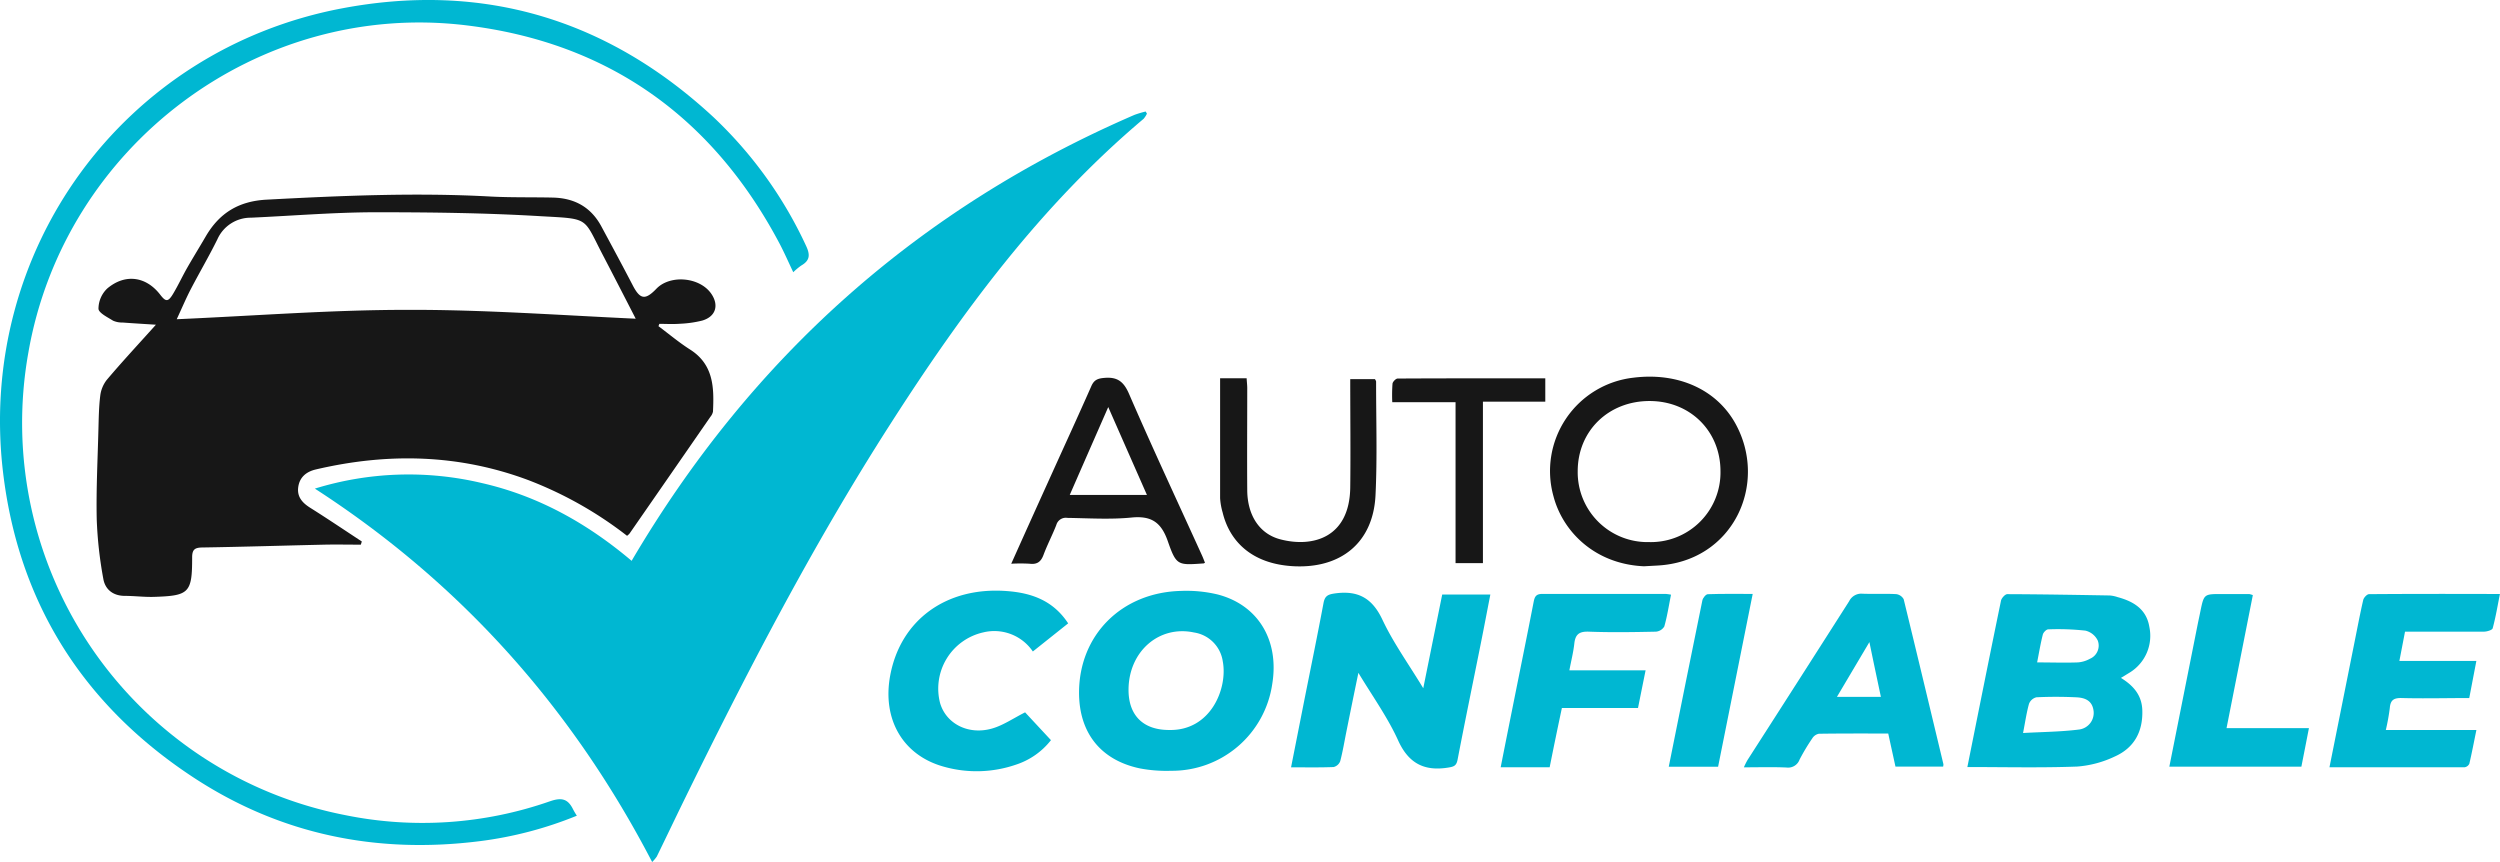
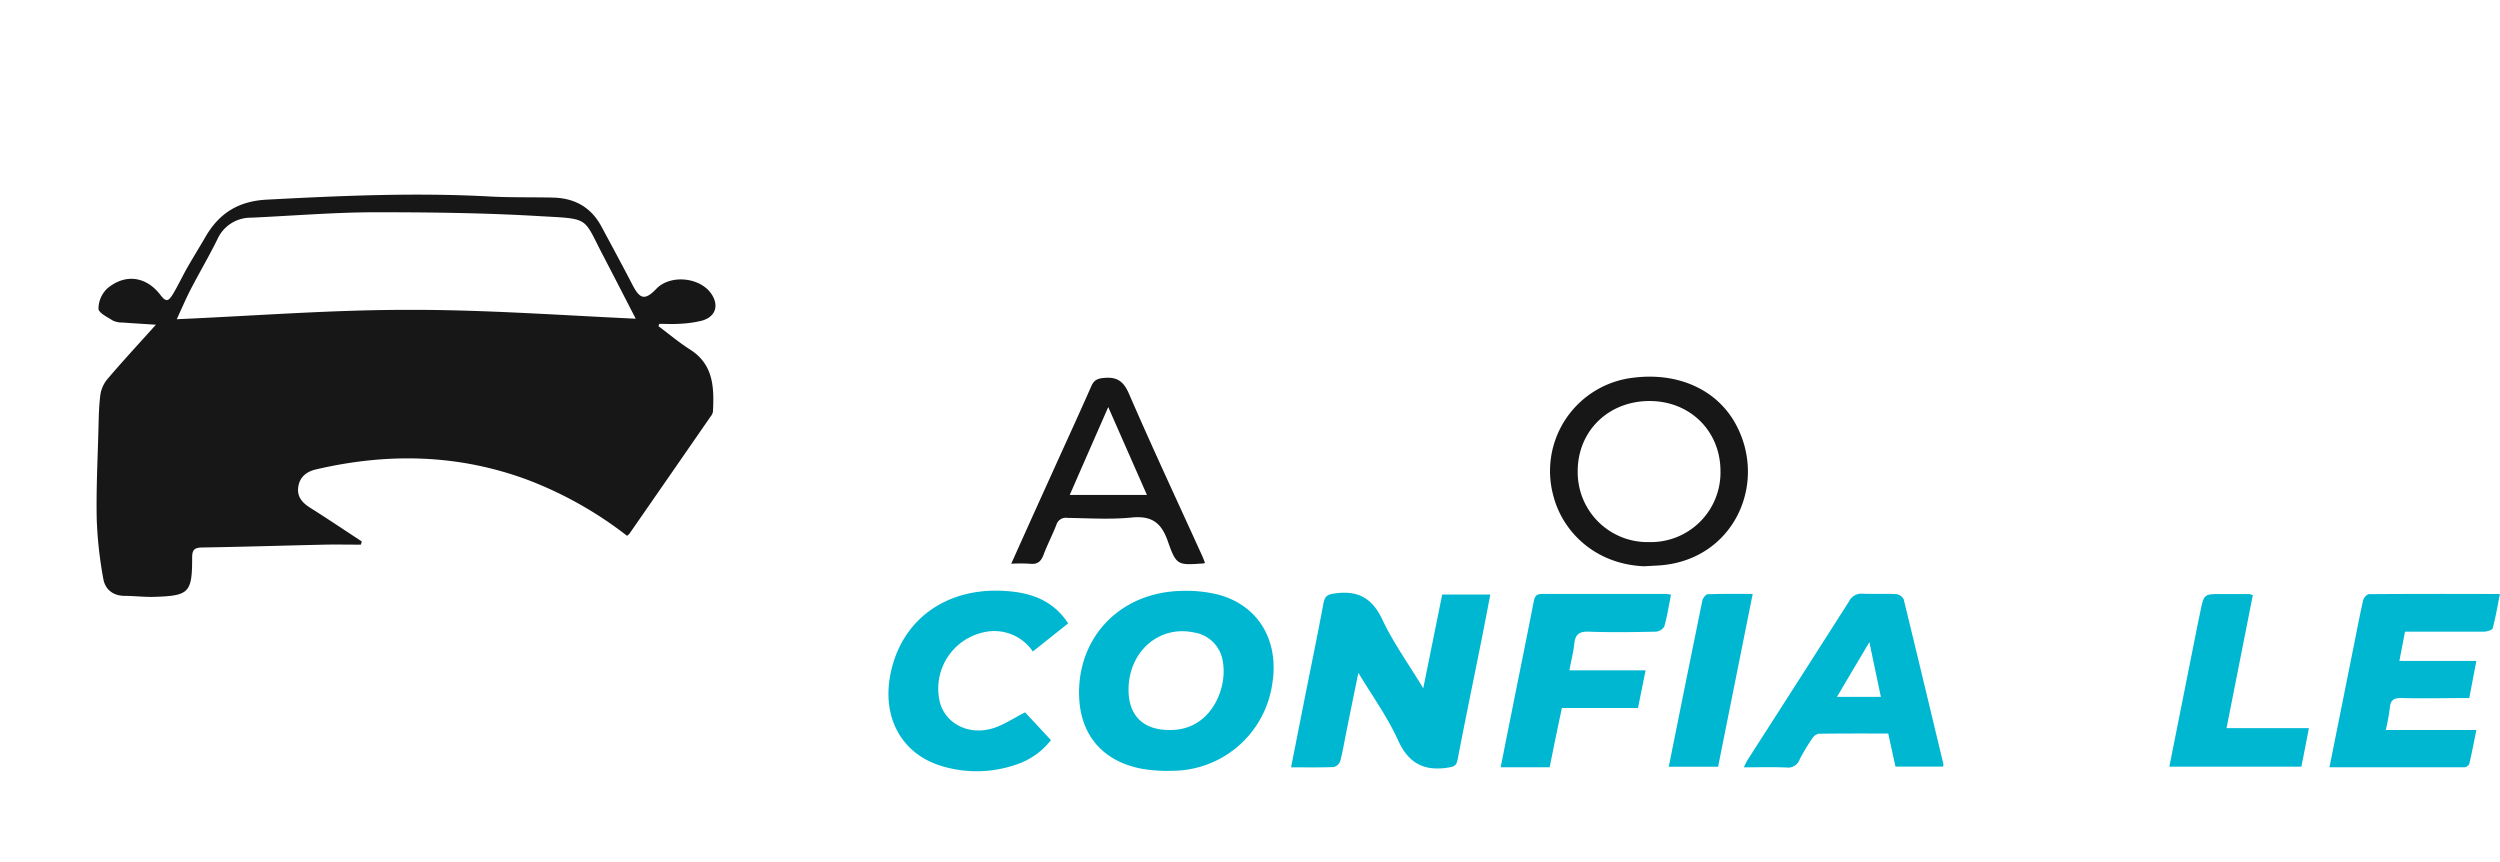
<svg xmlns="http://www.w3.org/2000/svg" viewBox="0 0 629.33 217">
  <defs>
    <style>.cls-1{fill:#00b7d2;}.cls-2{fill:#171717;}</style>
  </defs>
  <title>propuesta final</title>
  <g id="Capa_2" data-name="Capa 2">
    <g id="Capa_2-2" data-name="Capa 2">
-       <path class="cls-1" d="M287.88,29.91a5.7,5.7,0,0,0,.84-1.3c-.1-.18-.21-.36-.32-.54a26.57,26.57,0,0,0-2.8.84C231.24,52.43,189.2,89.84,159,141.18c-11.14-9.42-23.48-16.33-37.66-19.57A79.93,79.93,0,0,0,79.26,123C116,146.76,144,178.19,164.17,217a9.9,9.9,0,0,0,1.16-1.37c2.15-4.4,4.25-8.81,6.39-13.2,16-32.7,32.73-65,52.39-95.65C242.2,78.54,262,51.71,287.88,29.91Z" />
      <path class="cls-2" d="M171.14,81.5a27.79,27.79,0,0,0,5.63-.8c3.42-1,4.29-3.87,2.25-6.8-2.9-4.15-10.29-4.82-13.77-1.23-2.87,3-4.16,2.71-6.05-1-2.56-4.92-5.19-9.8-7.82-14.68s-6.78-7.12-12.18-7.25c-5.14-.12-10.29,0-15.42-.25-18.91-1.06-37.77-.23-56.66.77-7.05.37-11.89,3.37-15.32,9.24-1.54,2.65-3.16,5.26-4.68,7.92-1.23,2.16-2.27,4.42-3.55,6.55s-1.86,2-3.25.2C36.79,69.6,31.55,68.8,27,72.62a7.1,7.1,0,0,0-2.21,5.1c.05,1.06,2.28,2.13,3.66,3a5.6,5.6,0,0,0,2.42.47c2.68.2,5.36.36,8.38.55l-1,1.11c-3.82,4.25-7.71,8.44-11.4,12.81a8.06,8.06,0,0,0-1.62,4c-.35,2.87-.38,5.78-.46,8.68-.19,7.46-.58,14.92-.42,22.38a102.17,102.17,0,0,0,1.66,15c.45,2.63,2.42,4.26,5.36,4.28,2.49,0,5,.33,7.45.25,8.79-.28,9.56-1,9.55-9.92,0-2,.66-2.48,2.55-2.51,10.2-.16,20.39-.48,30.59-.71,3.1-.07,6.21,0,9.32,0l.25-.8c-4.33-2.84-8.61-5.73-13-8.49-2-1.26-3.35-2.78-3-5.23s2-3.84,4.41-4.41c18.11-4.24,36-3.88,53.56,2.7a96.83,96.83,0,0,1,24.8,14,4,4,0,0,0,.62-.56q10.2-14.7,20.37-29.41a2.93,2.93,0,0,0,.64-1.3c.29-6,.19-11.85-5.78-15.63-2.77-1.76-5.3-3.9-7.94-5.87l.22-.59C167.69,81.53,169.43,81.63,171.14,81.5ZM102.41,78c-19,0-38.08,1.49-57.92,2.36,1.39-3,2.38-5.35,3.55-7.59,2.18-4.19,4.58-8.27,6.67-12.5a9.17,9.17,0,0,1,8.47-5.47c10.34-.47,20.69-1.33,31-1.37,14,0,28,.16,42,1,12.38.69,10.57.2,15.59,9.8,2.67,5.12,5.32,10.27,8.26,16C140.52,79.32,121.46,77.93,102.41,78Z" />
-       <path class="cls-1" d="M138.44,201.71a97.25,97.25,0,0,1-51.5,3.49A100.59,100.59,0,0,1,7.13,88.81c9-52,57.78-88.81,110.26-82.43,35.72,4.33,62,23.1,78.84,54.92,1.22,2.32,2.27,4.73,3.46,7.23a15.76,15.76,0,0,1,2-1.68c2.25-1.29,2.28-2.76,1.18-5.06a105.22,105.22,0,0,0-23.27-32.3C153.07,4.88,121.69-4.6,86.23,2.08,31,12.46-5.82,63.07.76,118.83c3.89,33,20.27,58.73,48,76.92,21.86,14.34,46.09,19.26,72,16a96.41,96.41,0,0,0,24.45-6.41,17.88,17.88,0,0,1-1-1.71C142.88,201,141.26,200.74,138.44,201.71Z" />
    </g>
    <g id="Capa_1-2" data-name="Capa 1">
      <path class="cls-2" d="M411.16,95.08A23.65,23.65,0,0,0,391.08,125c2.31,8.73,10.3,17,22.76,17.55l3.46-.19c19-1.06,27.91-20.54,19.58-35.7C432.1,98,422.34,93.67,411.16,95.08Zm4,41.38a17.58,17.58,0,0,1-18-17.85c0-10.12,7.74-17.67,18.1-17.66,10.19,0,17.83,7.56,17.84,17.65A17.53,17.53,0,0,1,415.13,136.46Z" />
      <path class="cls-2" d="M277.87,95.14c-1.63.15-2.49.56-3.15,2.07-3.2,7.26-6.52,14.47-9.79,21.7-3.4,7.51-6.79,15-10.37,23a41.27,41.27,0,0,1,4.65,0c1.86.22,2.83-.48,3.48-2.24.95-2.55,2.24-5,3.22-7.52a2.48,2.48,0,0,1,2.78-1.78c5.39.08,10.82.44,16.16-.09,5-.49,7.48,1.21,9.14,6,2.14,6.15,2.53,6,9,5.55.07,0,.14-.06.34-.17-.23-.57-.45-1.17-.71-1.75-6.15-13.55-12.45-27-18.37-40.67C282.87,96,281.24,94.81,277.87,95.14Zm-8.58,29.45c3.2-7.32,6.34-14.48,9.69-22.12,3.31,7.53,6.46,14.68,9.74,22.12Z" />
-       <path class="cls-2" d="M313.82,95.22h-6.68c0,10.29,0,20.24,0,30.18a16.46,16.46,0,0,0,.65,3.65c1.71,7.06,7.16,12.88,17.71,13.48,12,.67,20.17-5.89,20.76-17.84.46-9.52.14-19.07.15-28.6,0-.22-.18-.43-.28-.65h-6.23c0,9.26.11,18.29,0,27.33-.2,12.75-9.63,15.09-17.59,13-5.22-1.35-8.3-6-8.34-12.39-.06-8.46,0-16.92,0-25.38C314,97.16,313.87,96.28,313.82,95.22Z" />
-       <path class="cls-1" d="M541.06,157.81c-.73-4.47-4-6.43-8-7.5a8.29,8.29,0,0,0-1.94-.41c-8.61-.15-17.22-.3-25.83-.33-.54,0-1.44,1-1.57,1.62-2.86,13.86-5.63,27.74-8.47,41.9,9.4,0,18.52.22,27.62-.12a26.68,26.68,0,0,0,9.5-2.54c4.84-2.16,7.08-6.21,6.92-11.6-.11-3.82-2.23-6.23-5.38-8.18.92-.56,1.64-1,2.31-1.41A10.85,10.85,0,0,0,541.06,157.81Zm-17.59,25.82c-4.56.59-9.19.61-14.2.89.55-2.85.88-5.15,1.5-7.36a2.7,2.7,0,0,1,1.86-1.63c3.3-.16,6.62-.15,9.93,0,2.07.08,4,.67,4.42,3.16A4.21,4.21,0,0,1,523.47,183.63Zm2.62-17.79a7.28,7.28,0,0,1-3.05.91c-3.29.12-6.58,0-10.23,0,.49-2.52.87-4.79,1.43-7,.13-.54.88-1.31,1.35-1.32a63.63,63.63,0,0,1,9.37.32,4.64,4.64,0,0,1,3.12,2.51A3.6,3.6,0,0,1,526.09,165.84Z" />
      <path class="cls-1" d="M358.28,173.25C354.55,167.1,350.73,161.8,348,156c-2.58-5.49-6.19-7.43-12-6.61-1.83.26-2.51.69-2.84,2.47-1.5,8-3.13,15.93-4.72,23.89L325,193.16c3.76,0,7.24.07,10.71-.07a2.39,2.39,0,0,0,1.67-1.49c.65-2.47,1.06-5,1.57-7.53.94-4.67,1.89-9.35,3-14.69,3.63,6,7.4,11.26,10,17s6.53,7.82,12.58,6.85c1.46-.23,2.09-.45,2.39-2,1.87-9.75,3.89-19.47,5.84-29.21.82-4.09,1.59-8.18,2.41-12.36H363.05Z" />
      <path class="cls-1" d="M306.46,149.63a33.85,33.85,0,0,0-9.1-.88c-15,.34-25.71,11.1-25.73,25.6,0,10.11,5.44,17,15.31,19.08a35.91,35.91,0,0,0,7.9.6,25.5,25.5,0,0,0,25.42-21.82C322.08,161.22,316.73,152.26,306.46,149.63ZM294.3,183.76c-6.61,0-10.31-3.76-10.21-10.36.15-9.52,7.76-16.06,16.51-14.18a8.61,8.61,0,0,1,7.21,7.26C309.1,173.26,304.81,184,294.3,183.76Z" />
      <path class="cls-1" d="M596.36,149.57c-.51,0-1.32.87-1.46,1.46-.82,3.55-1.49,7.14-2.21,10.71-2.08,10.4-4.16,20.79-6.29,31.41,11.46,0,22.73,0,34,0a1.59,1.59,0,0,0,1.21-.89c.64-2.73,1.16-5.48,1.78-8.5h-22.8a53.23,53.23,0,0,0,1-5.53c.16-2,1-2.56,3-2.51,5.62.15,11.25,0,17,0,.61-3.18,1.17-6.12,1.79-9.34H604c.5-2.57.94-4.88,1.42-7.37h2.9c5.64,0,11.29,0,16.93,0,.78,0,2.12-.39,2.24-.86.75-2.75,1.21-5.57,1.82-8.62C618.08,149.5,607.22,149.48,596.36,149.57Z" />
      <path class="cls-1" d="M477.34,149.56c-2.81-.15-5.64,0-8.45-.1a3.4,3.4,0,0,0-3.39,1.87q-12.75,20-25.6,40a18.33,18.33,0,0,0-.91,1.83c3.79,0,7.28-.11,10.75.05a3.06,3.06,0,0,0,3.27-2,52.13,52.13,0,0,1,3.19-5.33,2.54,2.54,0,0,1,1.66-1.17c5.79-.09,11.59-.06,17.47-.06.63,2.9,1.23,5.62,1.82,8.33h12a2.8,2.8,0,0,0,.07-.61c-3.32-13.85-6.63-27.7-10-41.52A2.51,2.51,0,0,0,477.34,149.56Zm-14.93,25.87,8.18-13.8c1,4.92,1.92,9.18,2.89,13.8Z" />
      <path class="cls-1" d="M247.53,159.19A11.72,11.72,0,0,1,260,164l8.89-7.08c-3.78-5.77-9.25-7.67-15.43-8.13C238.3,147.63,226.72,156,224.1,170c-2.08,11.07,3.19,20.16,13.49,23a30.36,30.36,0,0,0,18.12-.5,18.44,18.44,0,0,0,8.85-6.18l-6.51-7c-2.94,1.48-5.5,3.27-8.34,4.08-6,1.7-11.55-1.25-13.06-6.41A14.51,14.51,0,0,1,247.53,159.19Z" />
      <path class="cls-1" d="M419.33,149.51c-10.36,0-20.73,0-31.09,0-1.54,0-1.91.66-2.17,2-1.72,8.86-3.53,17.71-5.3,26.56-1,5-2,10-3,15.07H390.1c1-5,2-9.86,3.08-14.92h19.16c.63-3.15,1.23-6.12,1.91-9.47H395.06c.47-2.47,1-4.56,1.24-6.68.24-2.34,1.18-3.15,3.64-3.06,5.63.21,11.27.12,16.91,0a2.73,2.73,0,0,0,2.11-1.31c.72-2.53,1.12-5.15,1.69-8A12.72,12.72,0,0,0,419.33,149.51Z" />
      <path class="cls-1" d="M567.11,149.81a5.21,5.21,0,0,0-.9-.27c-2.32,0-4.64,0-7,0-4.41,0-4.41,0-5.32,4.44-.2,1-.41,1.95-.61,2.92L546.09,193h33.24c.63-3.19,1.24-6.3,1.9-9.7H560.49C562.75,171.87,564.94,160.82,567.11,149.81Z" />
      <path class="cls-1" d="M429.92,149.58c-.5,0-1.26.95-1.38,1.56-2.85,13.88-5.62,27.77-8.46,41.87H432.5c2.9-14.49,5.77-28.84,8.71-43.5C437.19,149.51,433.55,149.45,429.92,149.58Z" />
-       <path class="cls-2" d="M373.3,141.76V101.12H389V95.23c-12.5,0-24.84,0-37.17.06-.45,0-1.23.8-1.29,1.29a39.32,39.32,0,0,0-.06,4.66h15.93v40.52Z" />
    </g>
  </g>
</svg>